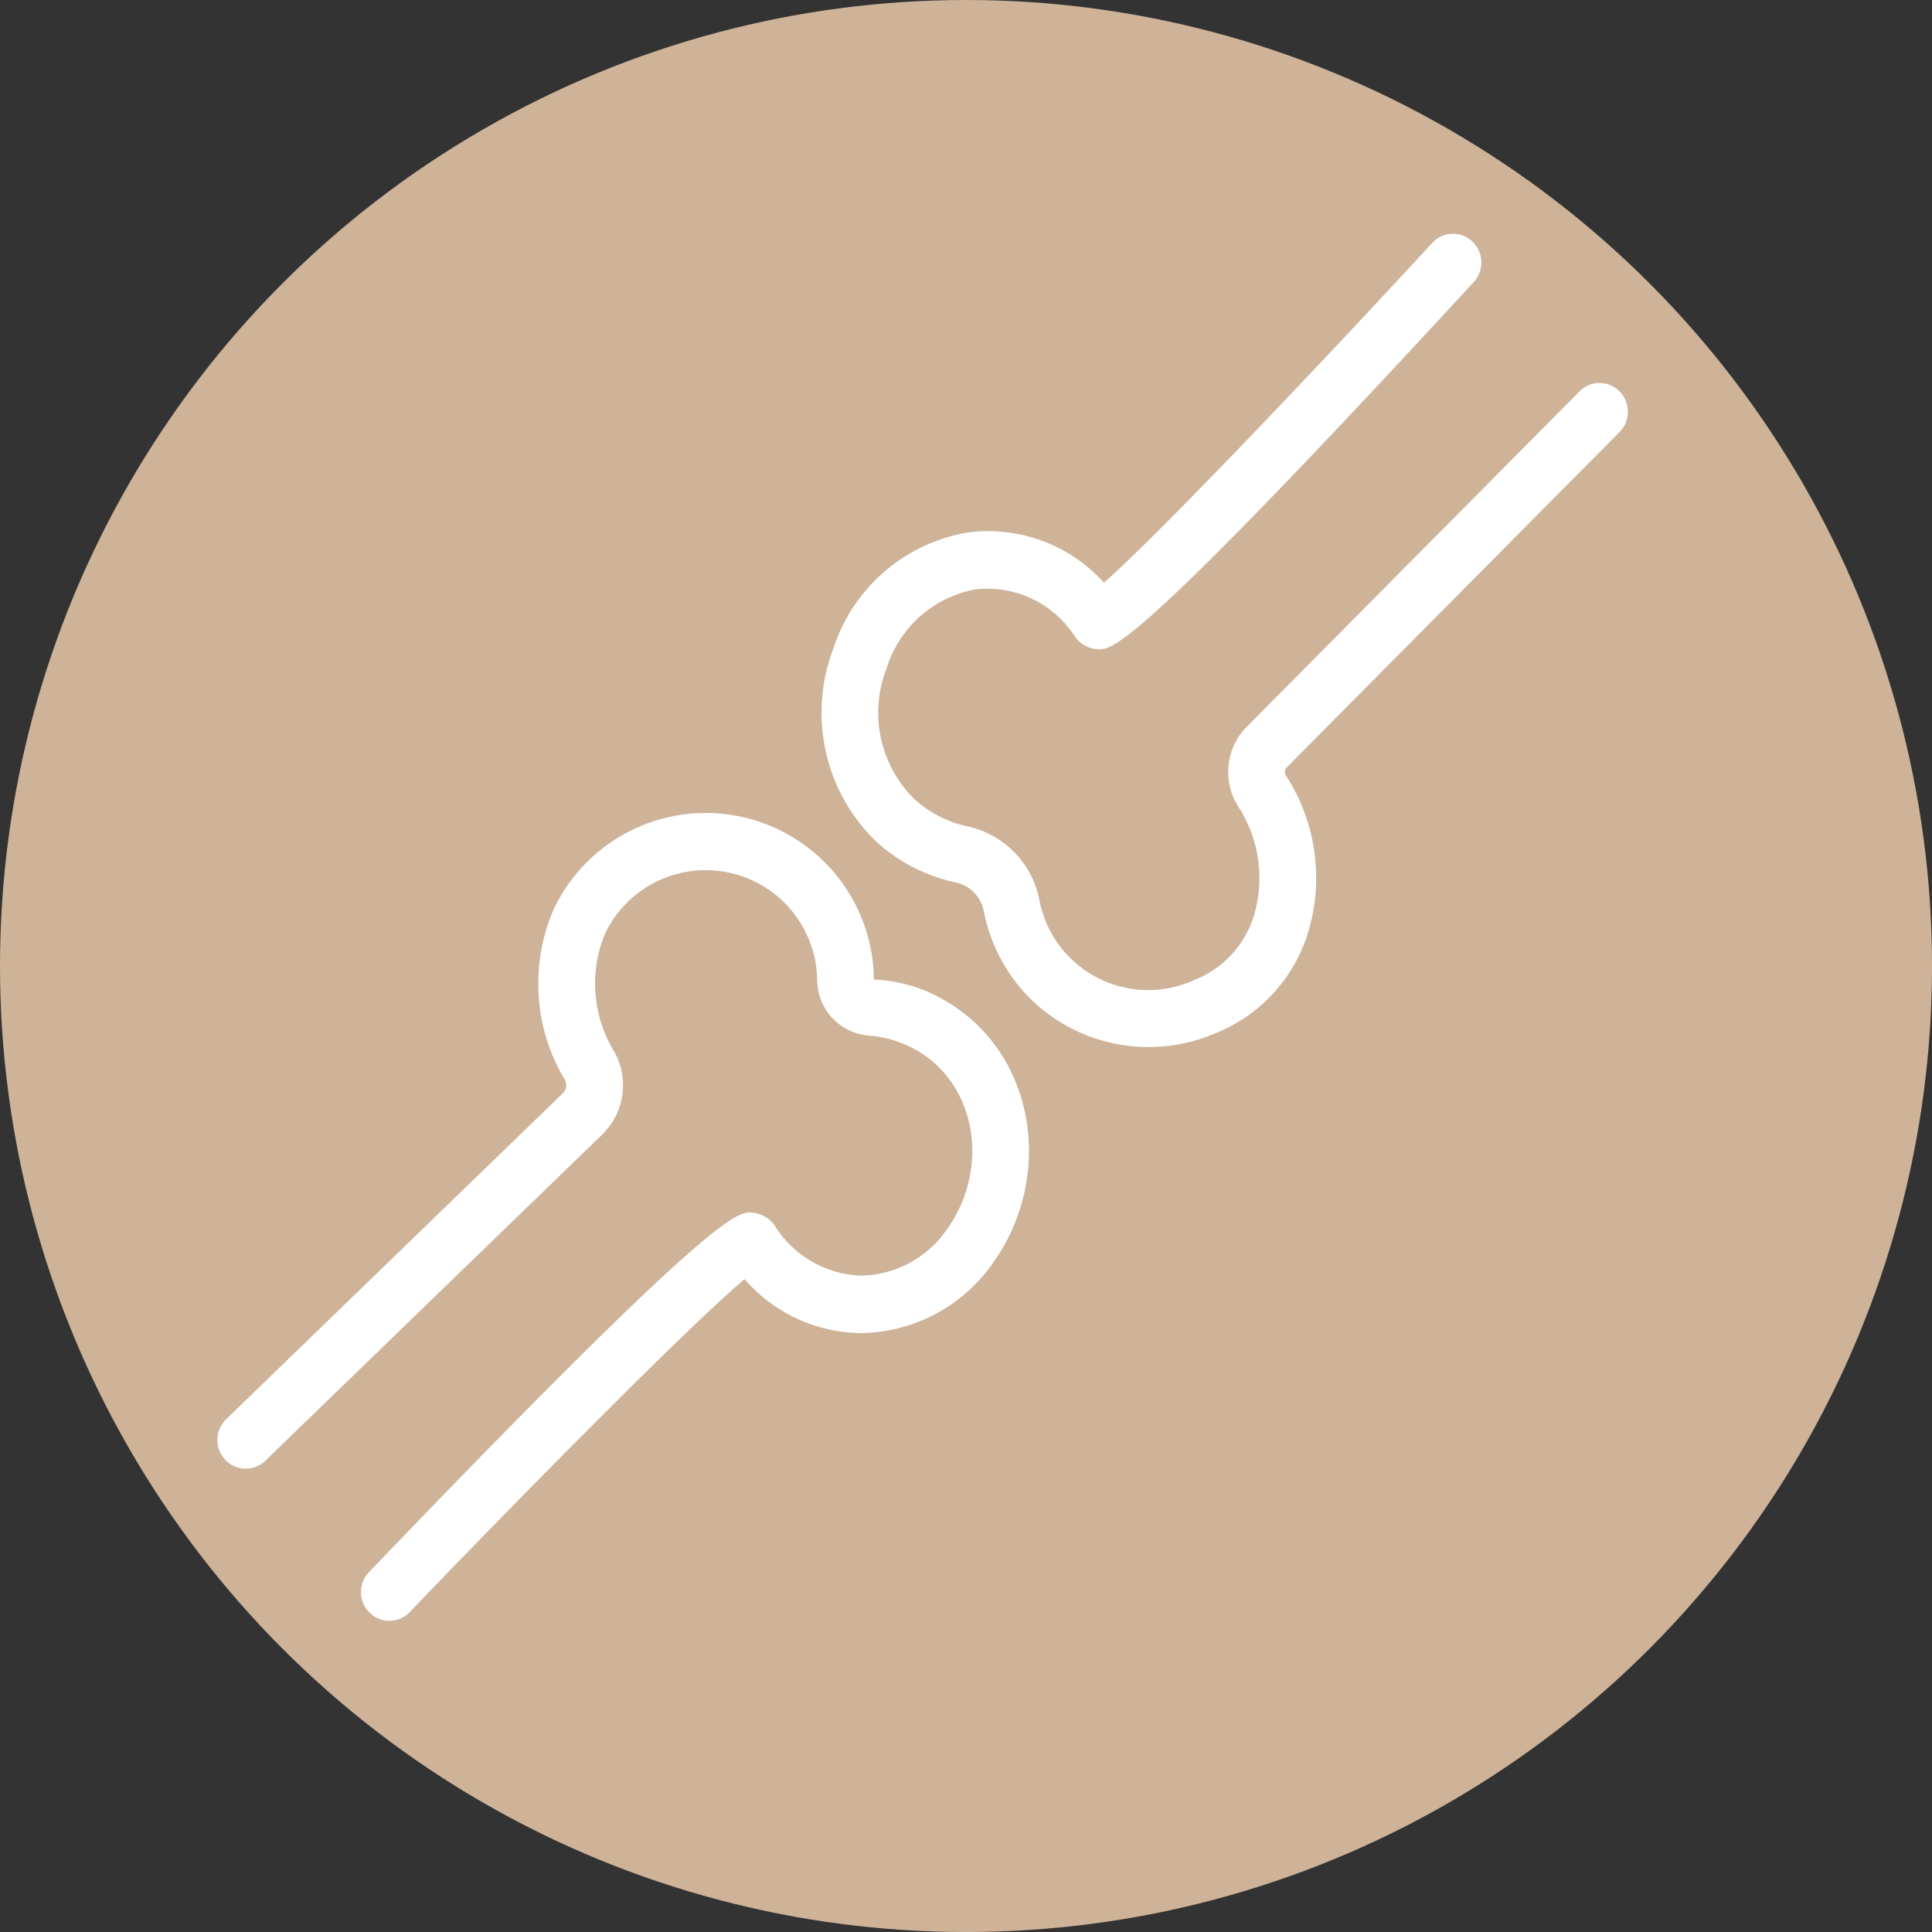
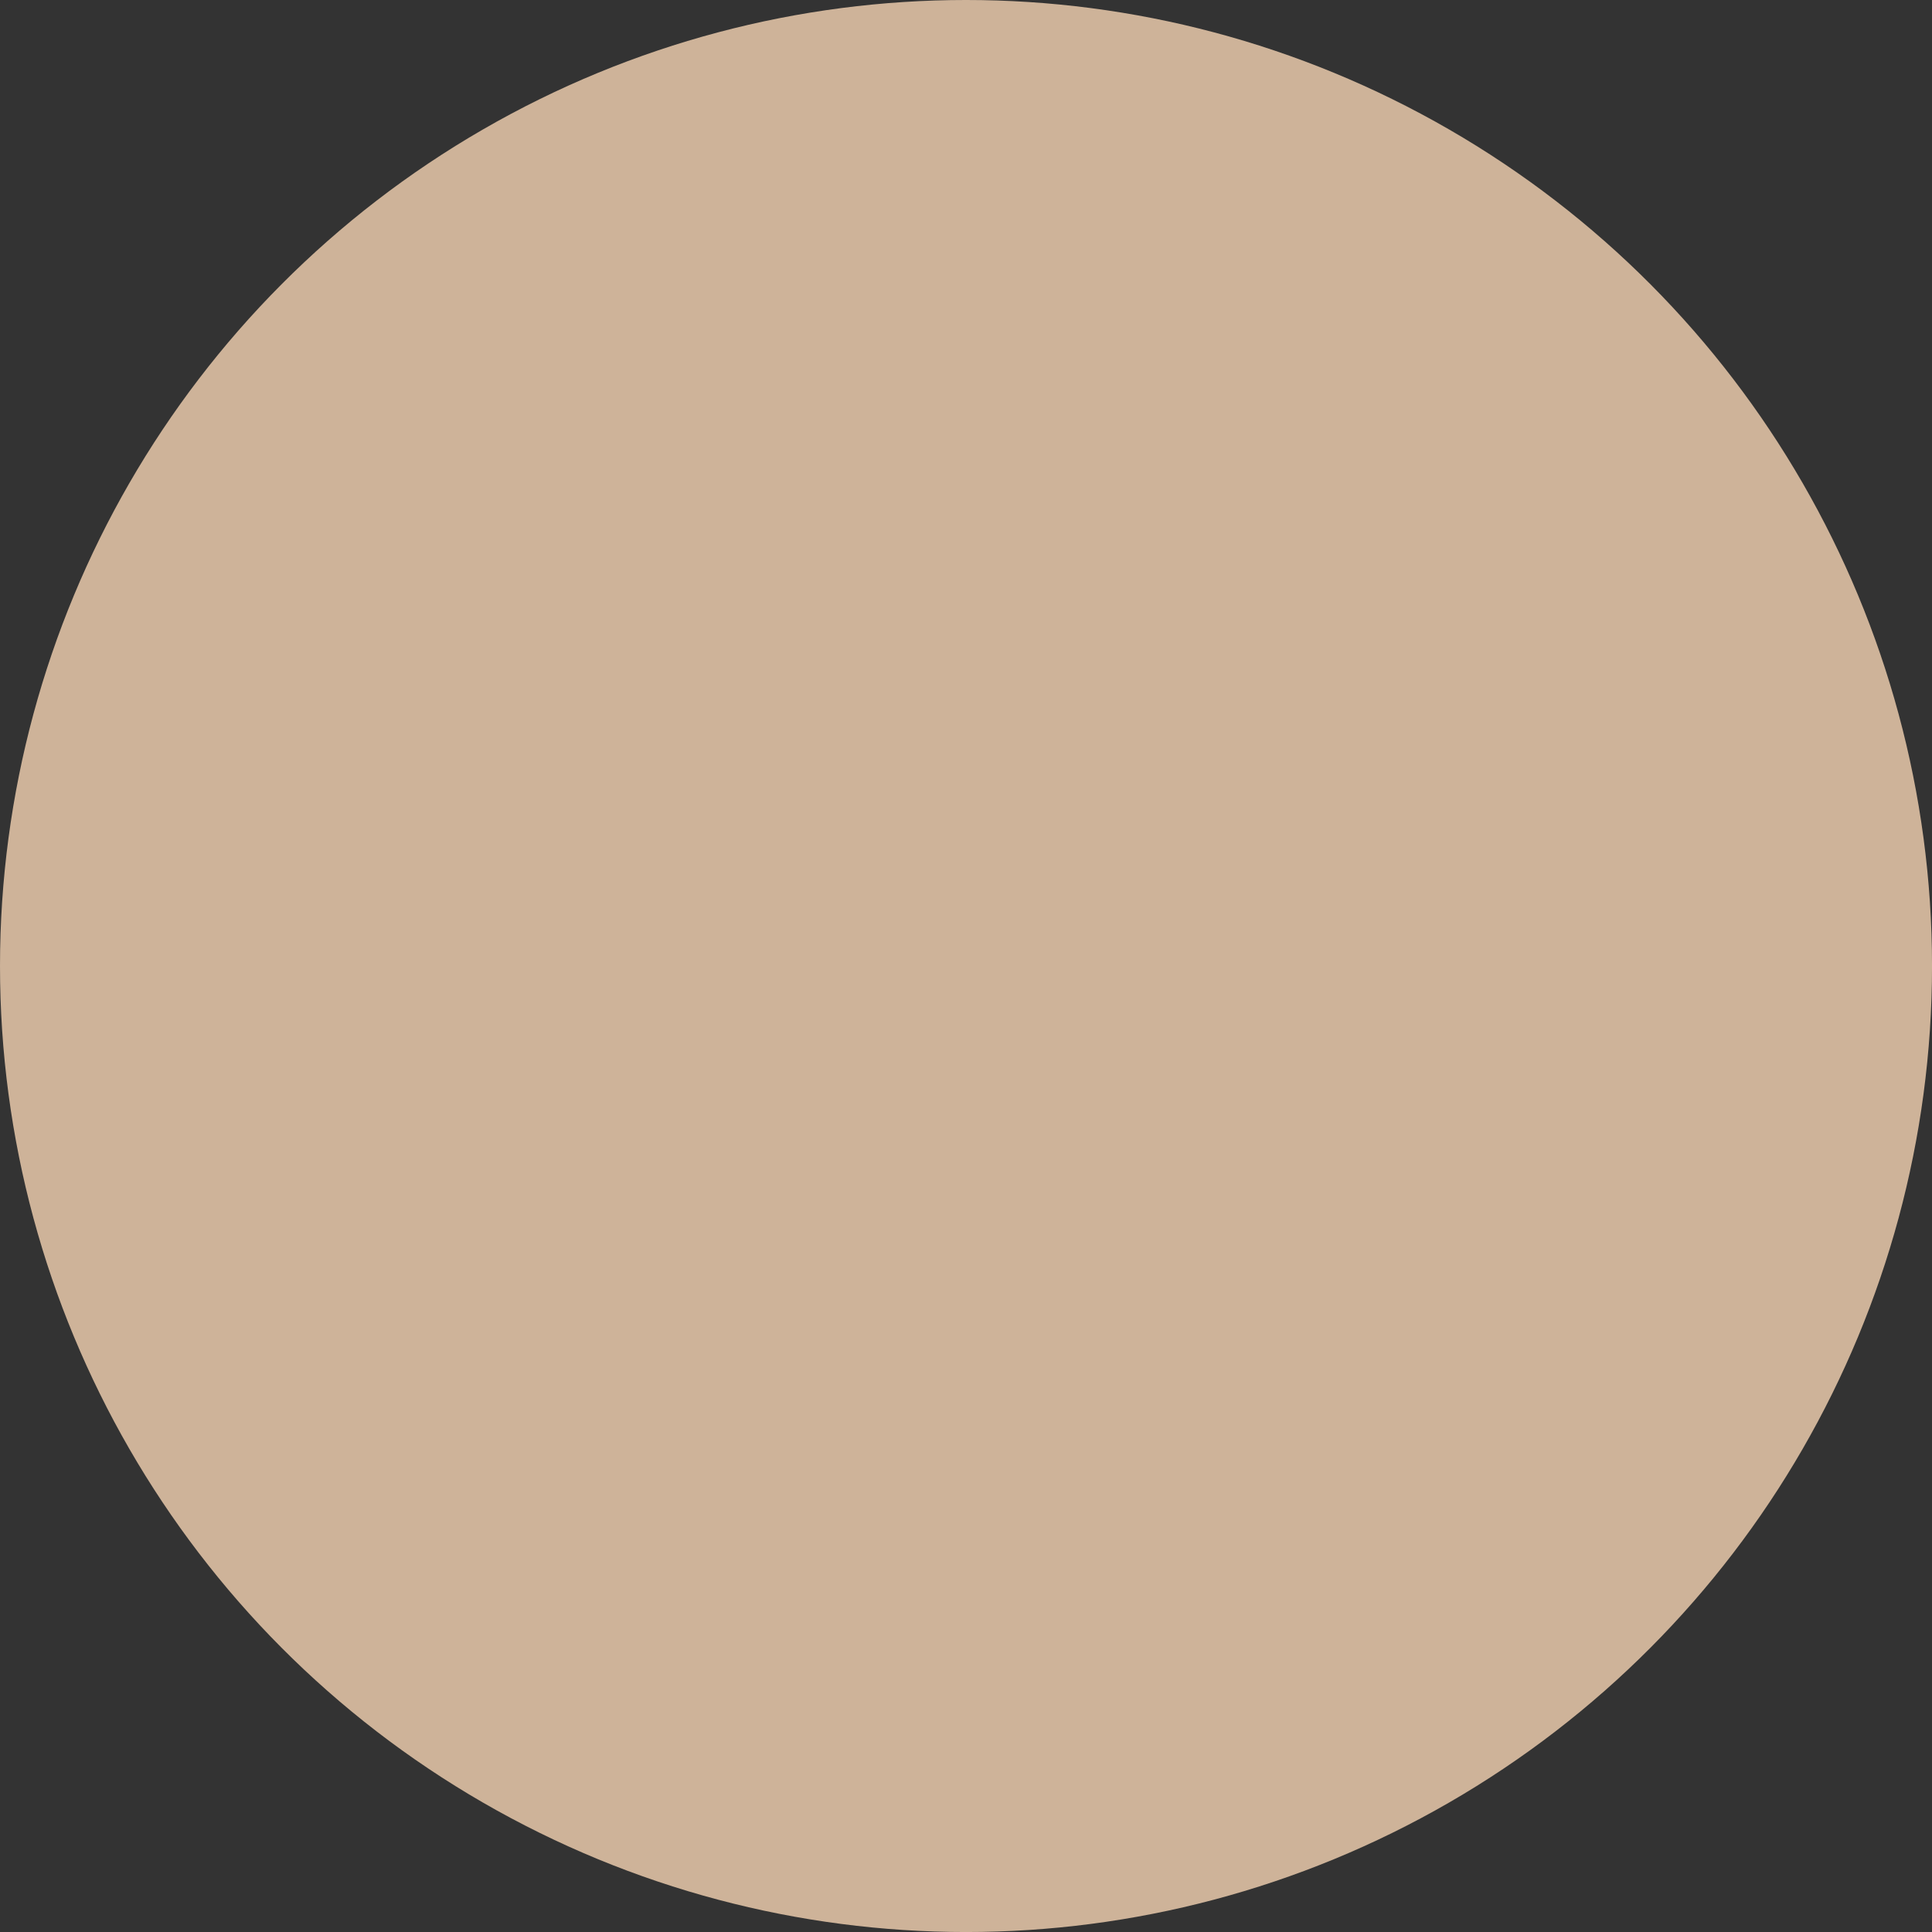
<svg xmlns="http://www.w3.org/2000/svg" id="レイヤー_1" data-name="レイヤー 1" viewBox="0 0 82.209 82.209">
  <rect x="0" y="0" width="82.209" height="82.209" fill="#333333" stroke="none" />
  <circle cx="41.105" cy="41.105" r="41.105" fill="#ceb399" />
-   <path d="M43.729,42.382a7.236,7.236,0,0,1-1.867-3.603,1.536,1.536,0,0,0-1.195-1.229,7.264,7.264,0,0,1-3.449-1.804,7.628,7.628,0,0,1-1.774-8.102,7.295,7.295,0,0,1,5.695-4.98,6.644,6.644,0,0,1,5.835,2.128c2.292-2.003,9.21-9.29,13.971-14.456A1.195,1.195,0,0,1,62.65,10.276a1.232,1.232,0,0,1,.059,1.726C48.225,27.719,47.336,27.663,46.693,27.625a1.302,1.302,0,0,1-.942-.519,4.425,4.425,0,0,0-4.26-2.025,4.887,4.887,0,0,0-3.771,3.374,5.172,5.172,0,0,0,1.135,5.498,4.861,4.861,0,0,0,2.308,1.208,3.979,3.979,0,0,1,3.064,3.142,4.714,4.714,0,0,0,6.58,3.403,4.289,4.289,0,0,0,2.562-2.789,5.591,5.591,0,0,0-.672-4.586,2.734,2.734,0,0,1,.355-3.406L67.213,16.652a1.195,1.195,0,0,1,1.705.004,1.233,1.233,0,0,1-.005,1.728L54.751,32.655a.266.266,0,0,0-.046.324,8.004,8.004,0,0,1,.966,6.66A6.73,6.73,0,0,1,51.707,43.97a7.181,7.181,0,0,1-7.978-1.588" transform="translate(0)" fill="#fff" />
-   <path d="M15.727,68.622a1.232,1.232,0,0,1-.025-1.727C30.495,51.471,31.379,51.545,32.023,51.599a1.305,1.305,0,0,1,.932.538,4.517,4.517,0,0,0,3.683,2.144h.021a4.551,4.551,0,0,0,3.662-2.007c1.802-2.552,1.254-6.176-1.401-7.63a4.834,4.834,0,0,0-1.96-.58,2.388,2.388,0,0,1-2.187-2.333,4.746,4.746,0,0,0-9.014-2.034,5.533,5.533,0,0,0,.329,4.969,2.928,2.928,0,0,1-.467,3.614l-14.331,13.875a1.195,1.195,0,0,1-1.704-.039,1.233,1.233,0,0,1,.038-1.727l14.331-13.874a.478.478,0,0,0,.067-.589,7.961,7.961,0,0,1-.454-7.249,7.155,7.155,0,0,1,13.617,3.007,6.361,6.361,0,0,1,2.882.811c3.971,2.174,4.84,7.484,2.216,11.2a6.955,6.955,0,0,1-5.623,3.029h-.035a6.633,6.633,0,0,1-4.941-2.295c-2.335,1.96-9.391,9.101-14.251,14.168a1.195,1.195,0,0,1-1.705.025" transform="translate(0)" fill="#fff" />
</svg>